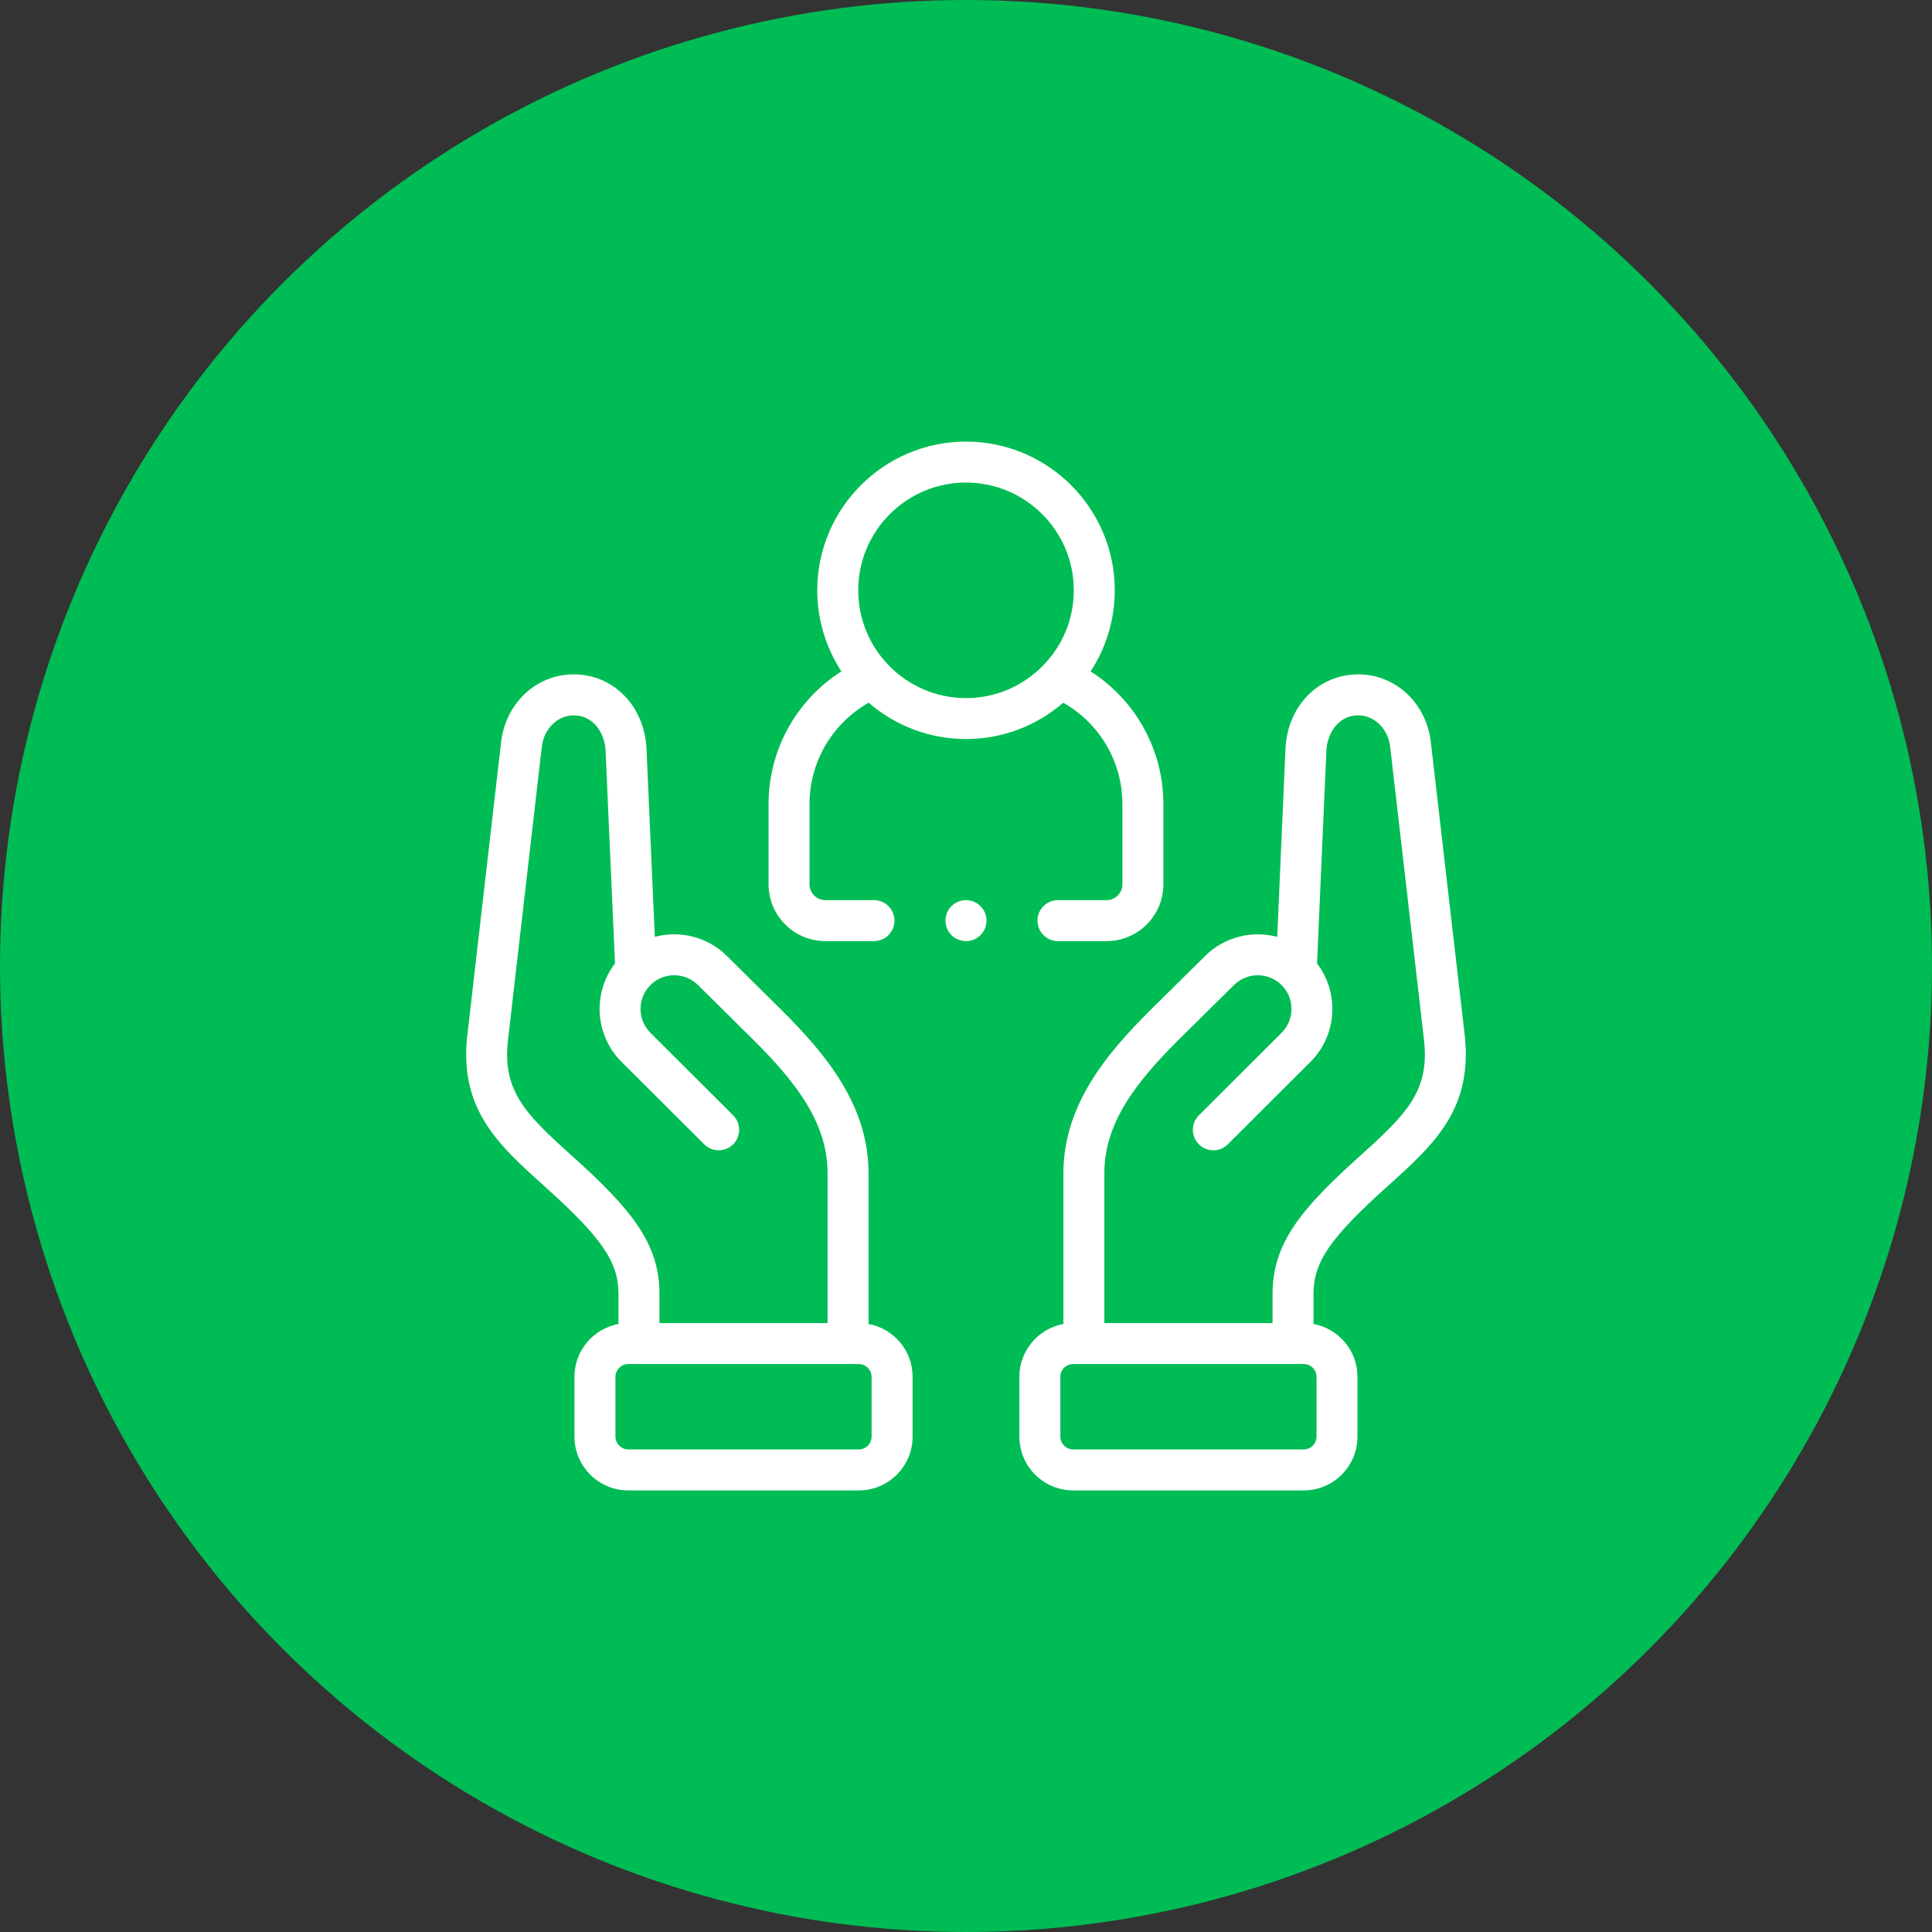
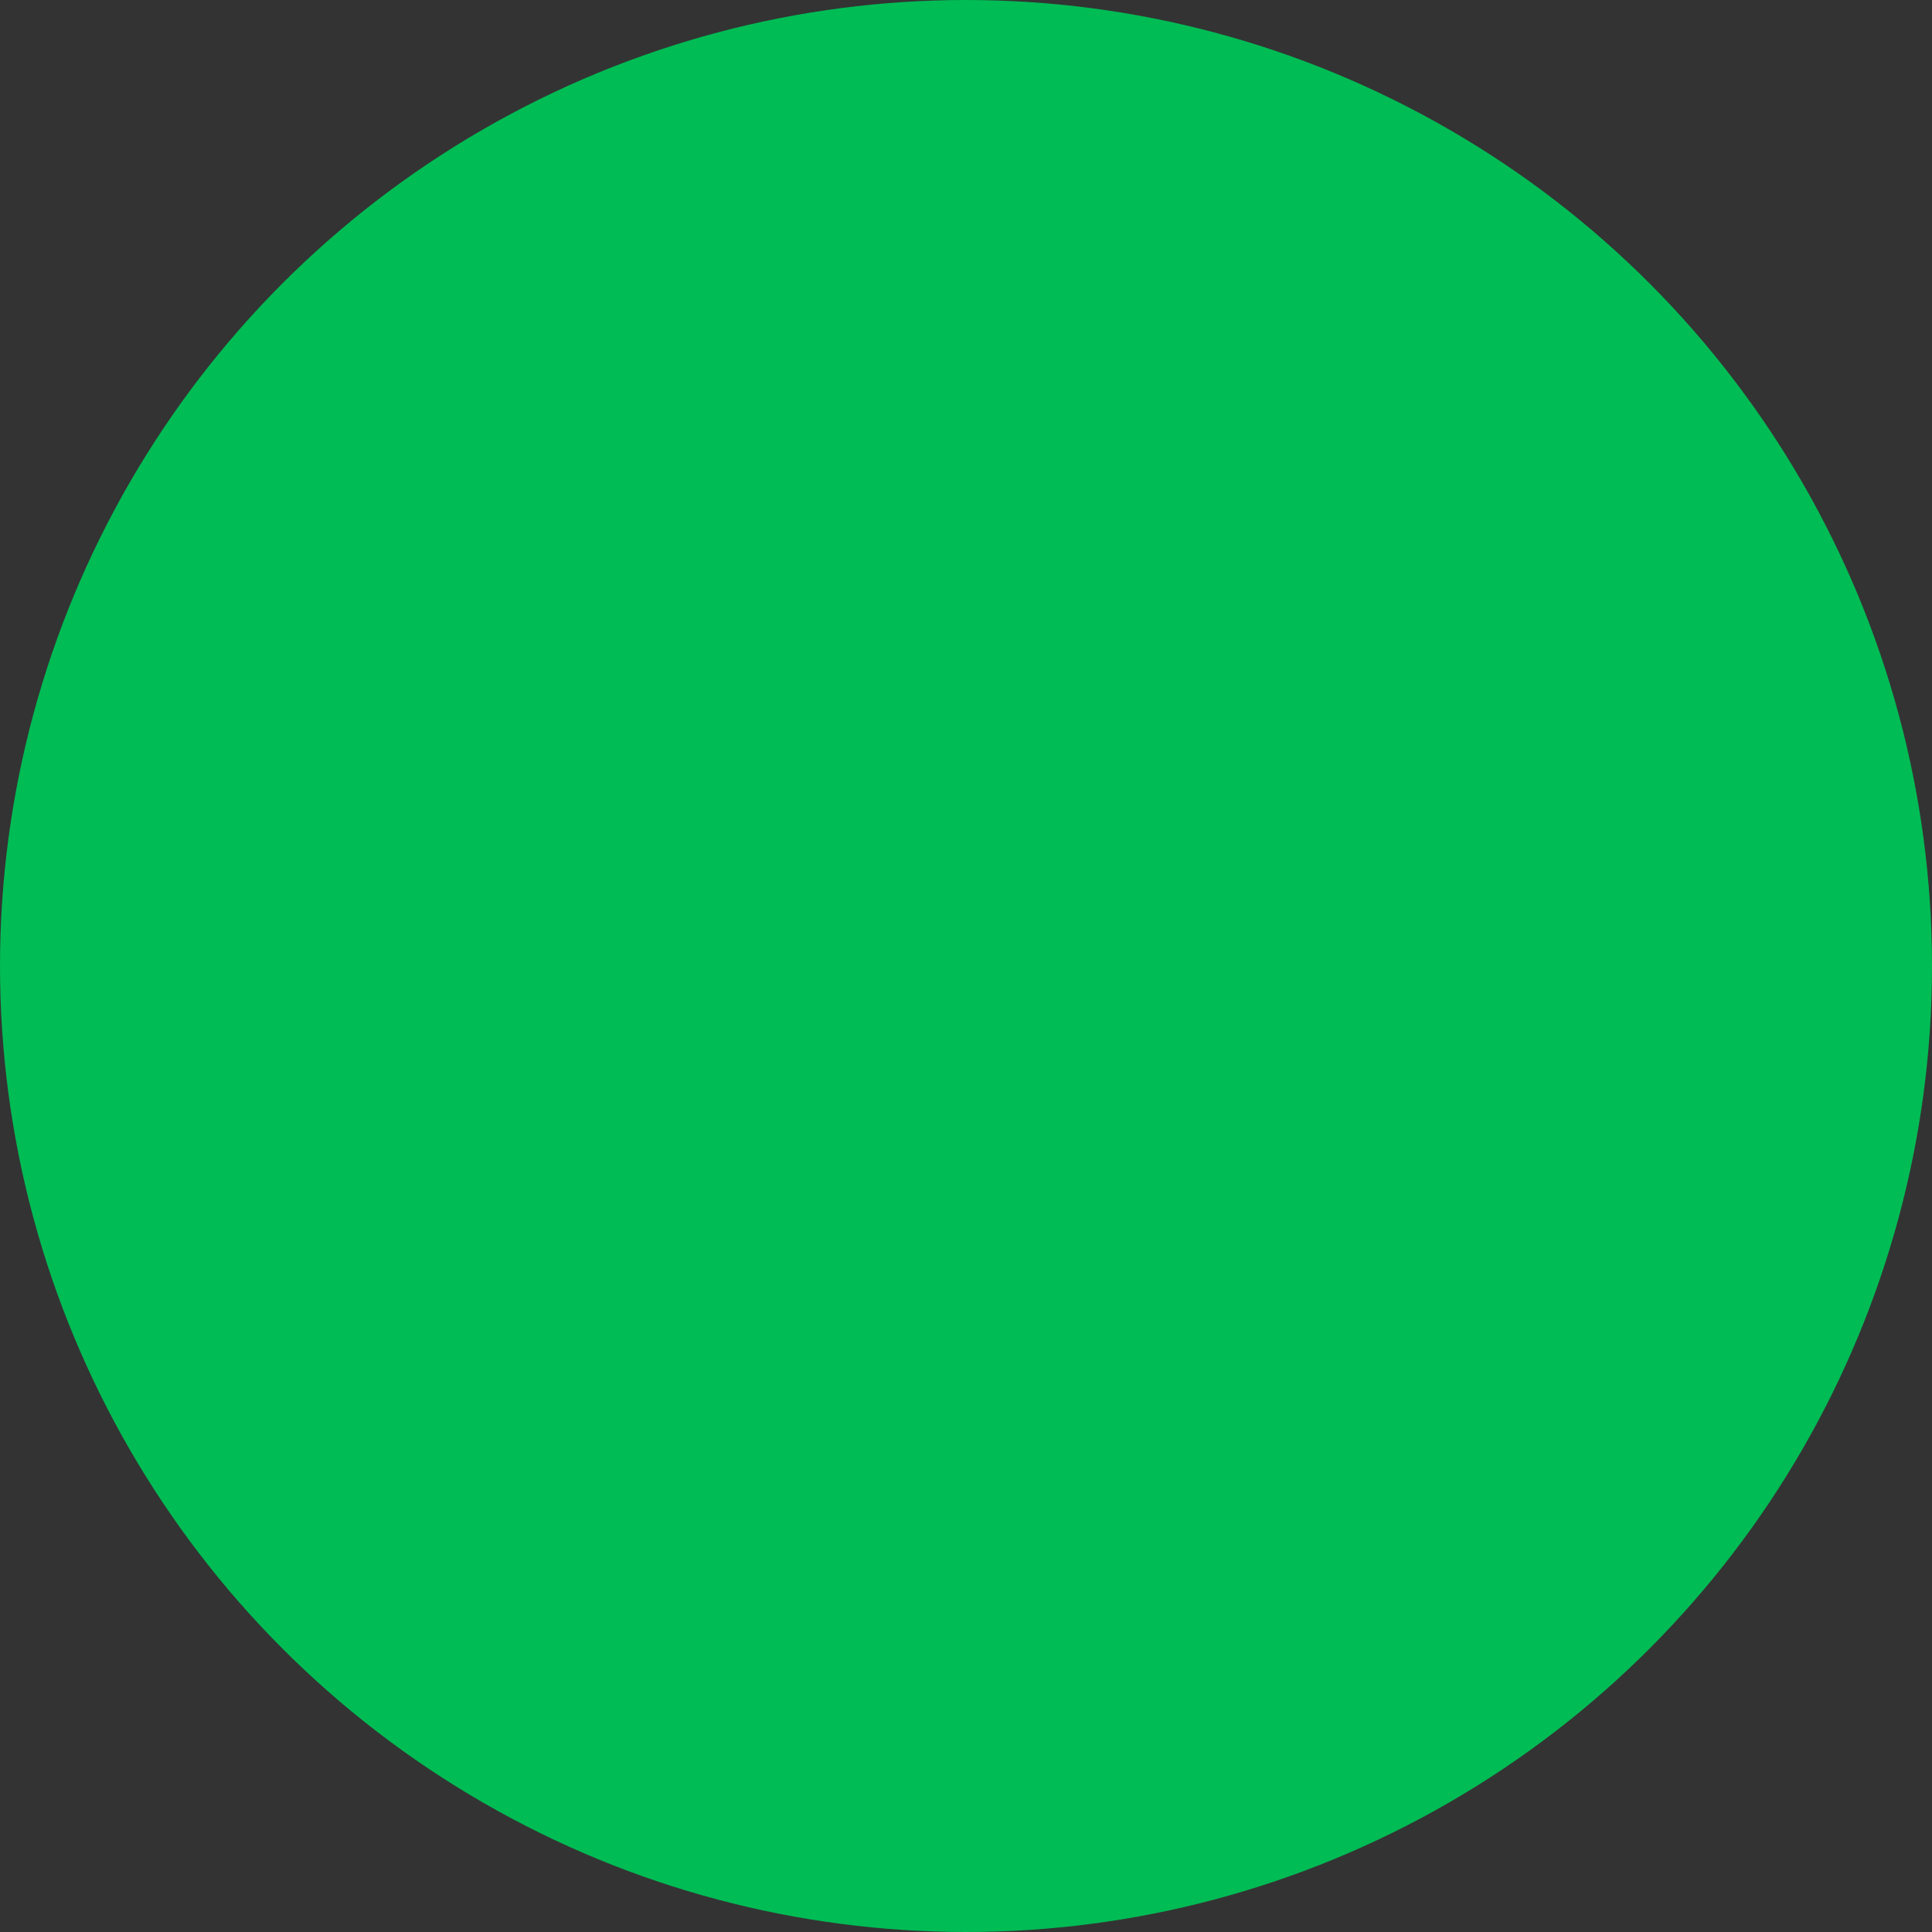
<svg xmlns="http://www.w3.org/2000/svg" width="70" height="70" viewBox="0 0 70 70" fill="none">
  <rect x="0" y="0" width="70" height="70" fill="#333333" stroke="none" />
  <circle cx="35" cy="35" r="35" fill="#00bc54" />
  <g clip-path="url(#clip0_4001_532)">
    <path d="M53.053 37.369L51.843 26.894C51.673 25.422 50.485 24.367 49.081 24.437C47.695 24.504 46.641 25.638 46.575 27.134L46.276 33.945C45.375 33.704 44.373 33.934 43.665 34.635L41.71 36.569C40.058 38.205 38.529 40.058 38.529 42.518V47.97C37.623 48.137 36.934 48.931 36.934 49.883V52.052C36.934 53.126 37.808 54 38.882 54H47.238C48.311 54 49.184 53.126 49.184 52.052V49.883C49.184 48.931 48.496 48.137 47.591 47.97V46.881C47.591 45.722 48.195 44.845 50.283 42.971C51.966 41.458 53.42 40.152 53.053 37.369ZM47.7 49.883V52.052C47.7 52.308 47.493 52.516 47.238 52.516H38.882C38.63 52.516 38.418 52.303 38.418 52.052V49.883C38.418 49.629 38.626 49.422 38.882 49.422H47.238C47.493 49.422 47.7 49.629 47.7 49.883ZM49.291 41.867C47.133 43.804 46.107 45.048 46.107 46.881V47.938H40.013V42.518C40.013 40.709 41.109 39.253 42.754 37.624L44.709 35.69C45.188 35.216 45.964 35.218 46.438 35.695C46.912 36.171 46.909 36.946 46.432 37.423L43.438 40.41C43.147 40.7 43.147 41.17 43.436 41.46C43.726 41.75 44.196 41.751 44.486 41.461L47.481 38.473C48.452 37.502 48.532 35.97 47.719 34.91L48.057 27.199C48.085 26.588 48.47 25.953 49.155 25.92C49.767 25.888 50.29 26.381 50.369 27.064L51.579 37.545C51.579 37.55 51.58 37.554 51.58 37.558C51.836 39.484 51.017 40.315 49.291 41.867Z" fill="#fff" />
-     <path d="M31.47 47.97V42.518C31.47 40.058 29.941 38.205 28.289 36.569L26.336 34.636C25.627 33.933 24.625 33.703 23.725 33.944L23.424 27.134C23.357 25.638 22.303 24.504 20.918 24.437C19.513 24.366 18.325 25.422 18.155 26.894L16.948 37.369C16.579 40.15 18.034 41.458 19.718 42.971C21.806 44.846 22.409 45.722 22.409 46.881V47.97C21.503 48.136 20.814 48.93 20.814 49.883V52.052C20.814 53.126 21.687 54 22.76 54H31.119C32.192 54 33.065 53.126 33.065 52.052V49.883C33.065 48.93 32.376 48.136 31.47 47.97ZM20.71 41.867C18.982 40.314 18.163 39.482 18.42 37.559C18.421 37.554 18.421 37.55 18.422 37.545L19.63 27.064C19.709 26.381 20.231 25.888 20.845 25.92C21.529 25.953 21.914 26.589 21.941 27.199L22.282 34.91C21.467 35.971 21.547 37.504 22.52 38.474L25.515 41.461C25.805 41.751 26.275 41.75 26.564 41.46C26.854 41.17 26.853 40.7 26.563 40.41L23.568 37.423C23.091 36.947 23.088 36.172 23.563 35.694C24.037 35.217 24.812 35.215 25.291 35.691L27.244 37.624C28.89 39.253 29.985 40.709 29.985 42.518V47.938H23.894V46.881C23.894 45.048 22.867 43.803 20.71 41.867ZM31.58 52.052C31.58 52.303 31.369 52.516 31.119 52.516H22.76C22.51 52.516 22.299 52.303 22.299 52.052V49.883C22.299 49.633 22.51 49.422 22.76 49.422H31.119C31.369 49.422 31.58 49.633 31.58 49.883V52.052Z" fill="#fff" />
-     <path d="M29.904 34.098H31.666C32.076 34.098 32.408 33.766 32.408 33.356C32.408 32.946 32.076 32.614 31.666 32.614H29.904C29.588 32.614 29.331 32.357 29.331 32.041V29.131C29.331 27.601 30.159 26.206 31.475 25.46C32.421 26.279 33.653 26.777 34.999 26.777C36.346 26.777 37.578 26.279 38.524 25.46C39.839 26.207 40.667 27.601 40.667 29.131V32.041C40.667 32.357 40.41 32.614 40.094 32.614H38.332C37.922 32.614 37.59 32.946 37.59 33.356C37.59 33.766 37.922 34.098 38.332 34.098H40.094C41.228 34.098 42.151 33.175 42.151 32.041V29.131C42.151 27.165 41.141 25.365 39.515 24.326C40.067 23.48 40.39 22.471 40.39 21.387C40.39 18.417 37.972 16 34.999 16C32.028 16 29.611 18.417 29.611 21.387C29.611 22.471 29.933 23.479 30.485 24.325C28.858 25.364 27.847 27.164 27.847 29.131V32.041C27.847 33.175 28.77 34.098 29.904 34.098ZM34.999 17.484C37.153 17.484 38.906 19.235 38.906 21.387C38.906 23.541 37.153 25.293 34.999 25.293C32.846 25.293 31.095 23.541 31.095 21.387C31.095 19.235 32.846 17.484 34.999 17.484Z" fill="#fff" />
-     <path d="M34.999 32.614C34.589 32.614 34.257 32.946 34.257 33.356C34.257 33.766 34.589 34.098 34.999 34.098H35.003C35.413 34.098 35.743 33.766 35.743 33.356C35.743 32.946 35.409 32.614 34.999 32.614Z" fill="#fff" />
  </g>
  <defs>
    <clipPath id="clip0_4001_532">
-       <rect width="38" height="38" fill="white" transform="translate(16 16)" />
-     </clipPath>
+       </clipPath>
  </defs>
</svg>